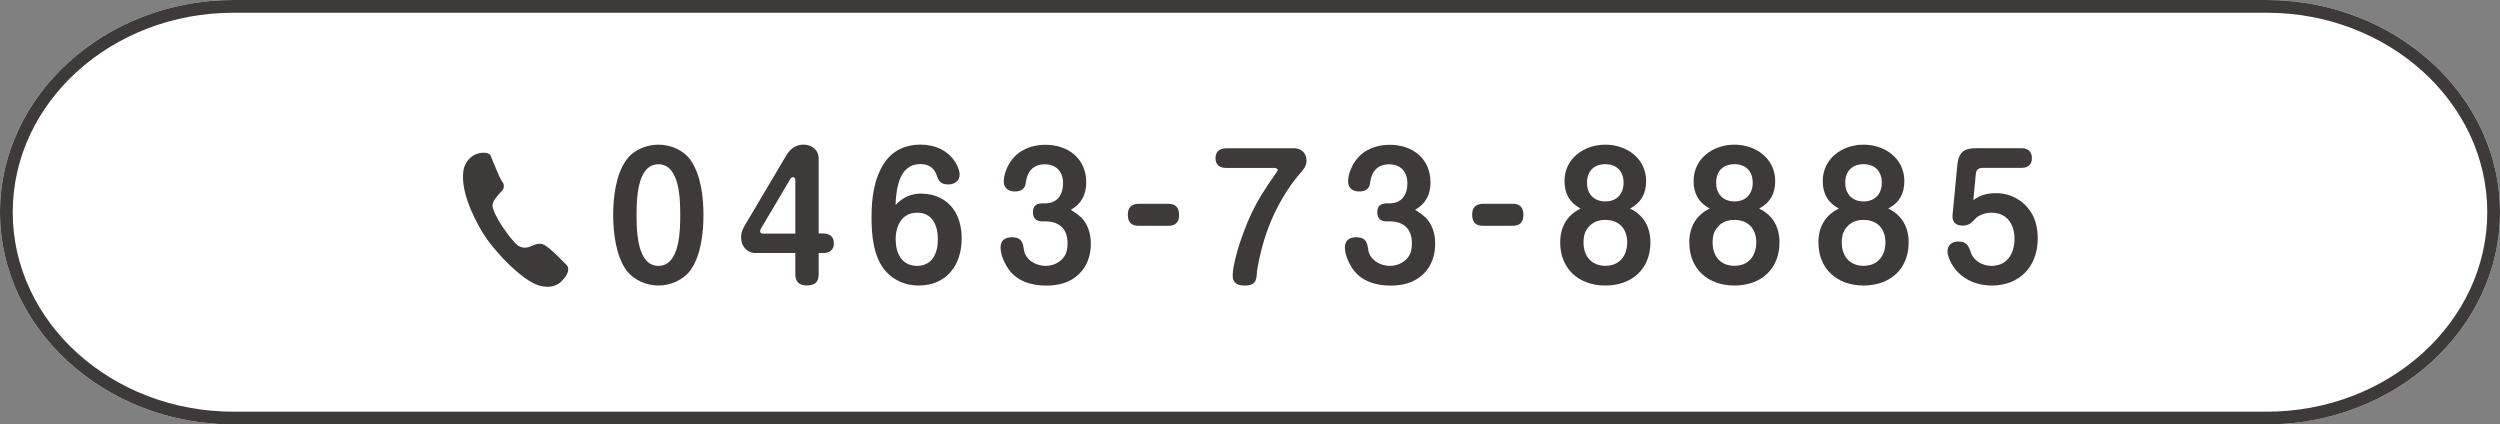
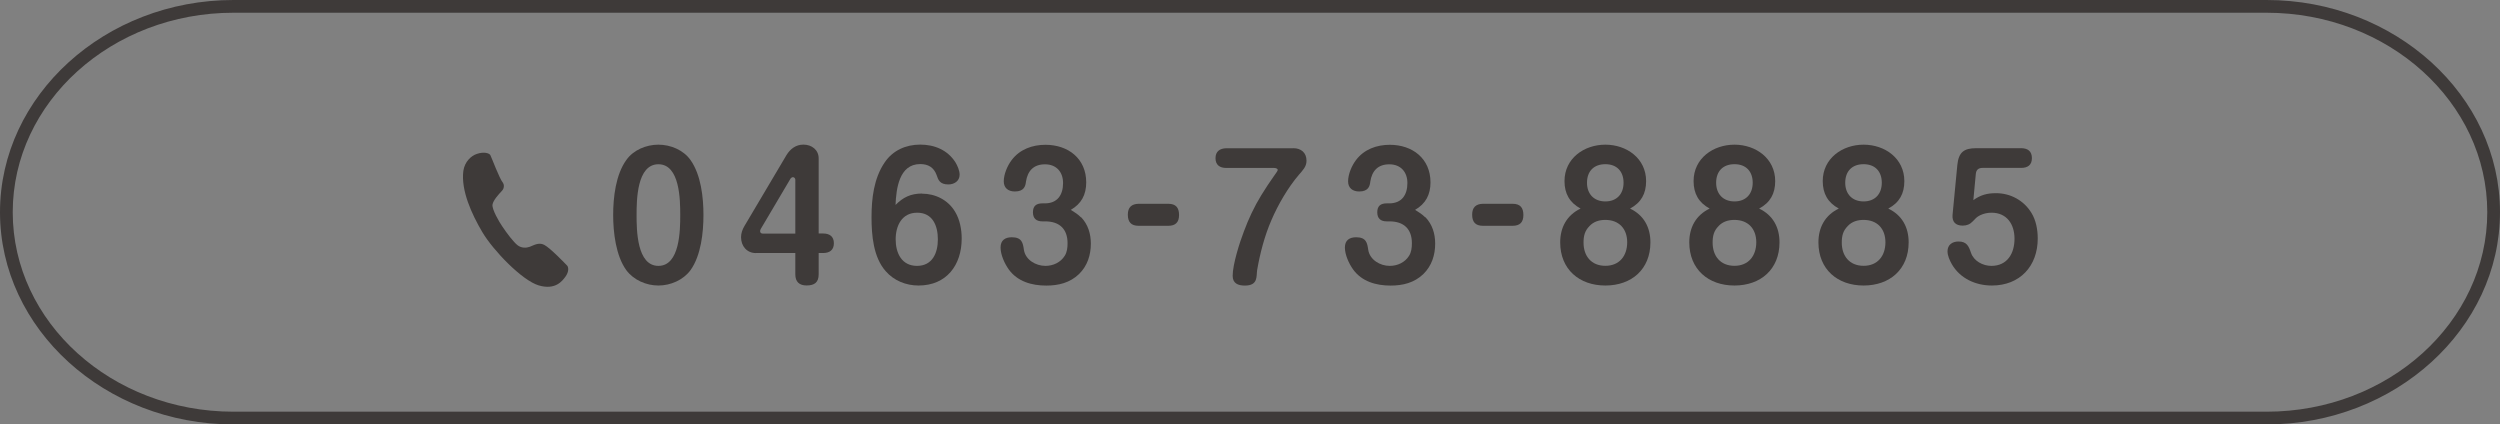
<svg xmlns="http://www.w3.org/2000/svg" id="_レイヤー_2" viewBox="0 0 412.32 70">
  <rect x="0" y="0" width="412.32" height="70" fill="#808080" stroke="none" />
  <g id="base">
-     <path d="M412.32,35c0,19.25-17.32,35-38.5,35H38.5C17.32,70,0,54.25,0,35S17.32,0,38.5,0h335.32c21.18,0,38.5,15.75,38.5,35Z" style="fill:#fff;" />
    <path d="M373.82,2.1c20.07,0,36.4,14.76,36.4,32.9s-16.33,32.9-36.4,32.9H38.5c-20.07,0-36.4-14.76-36.4-32.9S18.43,2.1,38.5,2.1h335.32M373.82,0H38.5C17.33,0,0,15.75,0,35s17.32,35,38.5,35h335.32c21.17,0,38.5-15.75,38.5-35S394.99,0,373.82,0h0Z" style="fill:#3e3a39;" />
    <path d="M113.89,26.4c1.72,2.43,2.13,6.14,2.13,9.06s-.41,6.69-2.13,9.09c-1.2,1.64-3.3,2.54-5.3,2.54s-4.09-.9-5.3-2.54c-1.72-2.38-2.16-6.22-2.16-9.09s.41-6.63,2.16-9.06c1.17-1.67,3.3-2.54,5.3-2.54s4.12.87,5.3,2.54ZM104.99,35.47c0,2.48.05,8.38,3.6,8.38s3.6-5.9,3.6-8.38-.05-8.38-3.6-8.38-3.6,5.9-3.6,8.38Z" style="fill:#3e3a39;" />
    <path d="M124.68,41.74c-1.5,0-2.46-1.15-2.46-2.62,0-.65.22-1.28.57-1.86l6.91-11.66c.63-1.04,1.56-1.75,2.81-1.75,1.37,0,2.51.87,2.51,2.27v12.39h.74c1.06,0,1.77.49,1.77,1.61s-.71,1.61-1.77,1.61h-.74v3.52c0,1.34-.71,1.83-1.99,1.83-1.2,0-1.86-.6-1.86-1.83v-3.52h-6.5ZM131.18,29.71c0-.25-.14-.49-.41-.49-.16,0-.33.14-.41.27l-4.86,8.22c-.08.14-.14.27-.14.41,0,.27.19.41.46.41h5.35v-8.82Z" style="fill:#3e3a39;" />
    <path d="M152.06,31.94c2.21,0,4.31,1.04,5.46,2.98.79,1.31,1.09,2.92,1.09,4.42,0,4.39-2.51,7.75-7.12,7.75-2.05,0-4.04-.79-5.4-2.35-2.05-2.29-2.35-5.95-2.35-8.9,0-3.11.38-6.42,2.16-9.04,1.34-1.99,3.49-2.95,5.87-2.95s4.5.9,5.79,2.89c.35.57.71,1.39.71,2.07,0,1.06-.9,1.61-1.86,1.61-1.42,0-1.67-.76-1.94-1.56-.46-1.26-1.39-1.8-2.7-1.8-3.49,0-3.96,4.09-4.07,6.74,1.26-1.28,2.54-1.88,4.37-1.88ZM151.27,35.08c-2.54,0-3.55,2.16-3.55,4.4s.98,4.37,3.52,4.37,3.44-2.13,3.44-4.37-.85-4.4-3.41-4.4Z" style="fill:#3e3a39;" />
    <path d="M178.3,35.82c1.15,1.2,1.61,2.73,1.61,4.37,0,1.88-.57,3.66-1.94,5-1.5,1.45-3.39,1.91-5.41,1.91-2.38,0-4.75-.66-6.2-2.68-.68-.96-1.34-2.4-1.34-3.6s.76-1.69,1.86-1.69c1.69,0,1.83.98,1.99,2.07.25,1.64,1.94,2.65,3.55,2.65,1.28,0,2.51-.57,3.19-1.67.38-.6.46-1.36.46-2.07,0-2.35-1.34-3.6-3.69-3.6h-.46c-.98,0-1.56-.46-1.56-1.5s.55-1.47,1.56-1.47h.41c2.07,0,3-1.39,3-3.36,0-1.8-1.09-3.08-2.98-3.08s-2.87,1.09-3.14,2.87c-.08.71-.3,1.61-1.83,1.61-1.06,0-1.83-.55-1.83-1.67,0-1.17.6-2.59,1.31-3.52,1.34-1.77,3.41-2.51,5.57-2.51,3.74,0,6.72,2.27,6.72,6.2,0,2.02-.79,3.52-2.54,4.53.6.38,1.15.71,1.67,1.23Z" style="fill:#3e3a39;" />
    <path d="M192.69,33.61c1.26,0,1.77.66,1.77,1.86s-.6,1.77-1.77,1.77h-4.91c-1.23,0-1.77-.63-1.77-1.83s.6-1.77,1.77-1.8h4.91Z" style="fill:#3e3a39;" />
    <path d="M213.3,24.44c1.28,0,2.18.74,2.18,2.07,0,1.01-.66,1.61-1.26,2.32-1.8,2.1-3.44,4.94-4.53,7.48-1.12,2.57-1.88,5.49-2.35,8.22-.16.98.22,2.57-2.02,2.57-1.12,0-2.02-.35-2.02-1.61,0-1.88,1.15-5.51,1.86-7.34.76-2.05,1.69-4.04,2.84-5.92.57-.93,1.58-2.48,2.07-3.14.49-.68.66-.93.66-1.06,0-.27-.41-.33-.6-.33h-7.89c-1.06,0-1.77-.49-1.77-1.61s.71-1.61,1.77-1.64h11.06Z" style="fill:#3e3a39;" />
    <path d="M235.09,35.82c1.15,1.2,1.61,2.73,1.61,4.37,0,1.88-.57,3.66-1.94,5-1.5,1.45-3.39,1.91-5.41,1.91-2.38,0-4.75-.66-6.2-2.68-.68-.96-1.34-2.4-1.34-3.6s.76-1.69,1.86-1.69c1.69,0,1.83.98,1.99,2.07.25,1.64,1.94,2.65,3.55,2.65,1.28,0,2.51-.57,3.19-1.67.38-.6.46-1.36.46-2.07,0-2.35-1.34-3.6-3.69-3.6h-.46c-.98,0-1.56-.46-1.56-1.5s.55-1.47,1.56-1.47h.41c2.07,0,3-1.39,3-3.36,0-1.8-1.09-3.08-2.98-3.08s-2.87,1.09-3.14,2.87c-.08.71-.3,1.61-1.83,1.61-1.06,0-1.83-.55-1.83-1.67,0-1.17.6-2.59,1.31-3.52,1.34-1.77,3.41-2.51,5.57-2.51,3.74,0,6.71,2.27,6.71,6.2,0,2.02-.79,3.52-2.54,4.53.6.38,1.15.71,1.67,1.23Z" style="fill:#3e3a39;" />
    <path d="M249.48,33.61c1.26,0,1.77.66,1.77,1.86s-.6,1.77-1.77,1.77h-4.91c-1.23,0-1.77-.63-1.77-1.83s.6-1.77,1.77-1.8h4.91Z" style="fill:#3e3a39;" />
    <path d="M258.03,29.87c0-3.74,3.22-6.01,6.74-6.01s6.72,2.27,6.72,6.01c0,2.07-.82,3.55-2.65,4.53,2.29,1.09,3.36,3.11,3.36,5.57,0,4.45-3.11,7.12-7.43,7.12s-7.45-2.68-7.45-7.12c0-2.46,1.09-4.48,3.36-5.57-1.8-.98-2.65-2.46-2.65-4.53ZM262.15,37.29c-.79.79-.98,1.64-.98,2.73,0,2.21,1.28,3.82,3.6,3.82s3.6-1.64,3.6-3.88-1.36-3.69-3.6-3.69c-1.01,0-1.91.27-2.62,1.01ZM261.74,30.14c0,1.86,1.15,3.08,3.03,3.08s3-1.23,3-3.08-1.09-3.06-3-3.06-3.03,1.17-3.03,3.06Z" style="fill:#3e3a39;" />
    <path d="M279.32,29.87c0-3.74,3.22-6.01,6.74-6.01s6.72,2.27,6.72,6.01c0,2.07-.82,3.55-2.65,4.53,2.29,1.09,3.36,3.11,3.36,5.57,0,4.45-3.11,7.12-7.43,7.12s-7.45-2.68-7.45-7.12c0-2.46,1.09-4.48,3.36-5.57-1.8-.98-2.65-2.46-2.65-4.53ZM283.44,37.29c-.79.79-.98,1.64-.98,2.73,0,2.21,1.28,3.82,3.6,3.82s3.6-1.64,3.6-3.88-1.36-3.69-3.6-3.69c-1.01,0-1.91.27-2.62,1.01ZM283.04,30.14c0,1.86,1.15,3.08,3.03,3.08s3-1.23,3-3.08-1.09-3.06-3-3.06-3.03,1.17-3.03,3.06Z" style="fill:#3e3a39;" />
    <path d="M300.62,29.87c0-3.74,3.22-6.01,6.74-6.01s6.72,2.27,6.72,6.01c0,2.07-.82,3.55-2.65,4.53,2.29,1.09,3.36,3.11,3.36,5.57,0,4.45-3.11,7.12-7.43,7.12s-7.45-2.68-7.45-7.12c0-2.46,1.09-4.48,3.36-5.57-1.8-.98-2.65-2.46-2.65-4.53ZM304.74,37.29c-.79.79-.98,1.64-.98,2.73,0,2.21,1.28,3.82,3.6,3.82s3.6-1.64,3.6-3.88-1.36-3.69-3.6-3.69c-1.01,0-1.91.27-2.62,1.01ZM304.33,30.14c0,1.86,1.15,3.08,3.03,3.08s3-1.23,3-3.08-1.09-3.06-3-3.06-3.03,1.17-3.03,3.06Z" style="fill:#3e3a39;" />
    <path d="M329.2,31.86c2.4,0,4.59,1.2,5.84,3.25.76,1.23,1.04,2.78,1.04,4.23,0,4.56-2.95,7.75-7.56,7.75-2.68,0-5.24-1.15-6.61-3.52-.35-.63-.71-1.39-.71-2.13,0-1.06.79-1.61,1.8-1.61,1.36,0,1.69.74,2.07,1.86.46,1.37,1.97,2.16,3.36,2.16,2.65,0,3.82-2.07,3.82-4.48s-1.28-4.29-3.79-4.29c-.66,0-1.28.14-1.86.41-.6.3-.79.55-1.23,1.01-.46.49-.98.71-1.67.71-1.15,0-1.77-.6-1.67-1.77l.79-8.24c.22-2.07,1.06-2.76,3.11-2.76h7.42c1.06,0,1.77.49,1.77,1.64s-.71,1.61-1.77,1.61h-6.36c-.66,0-1.06.3-1.12.98l-.41,4.34c1.17-.85,2.27-1.15,3.71-1.15Z" style="fill:#3e3a39;" />
    <path d="M82.95,30.14c.15.21.32.85-.2,1.37-.52.56-1.39,1.49-1.52,2.22-.14.77,1.13,2.92,1.61,3.61.7,1.06,1.88,2.63,2.54,3.12.66.49,1.42.44,1.97.25.55-.18,1.46-.82,2.4-.33.99.5,3.52,3.15,3.8,3.44.23.28.29.99-.27,1.78-.55.75-1.67,2.28-4.43,1.47-2.76-.82-7.52-5.78-9.29-8.77-1.77-2.99-3.56-6.91-3.14-10.12.22-1.51,1.28-2.49,2.23-2.8,1.2-.4,2.04-.11,2.22.2.28.56,1.48,3.83,2.06,4.54Z" style="fill:#3e3a39;" />
  </g>
</svg>